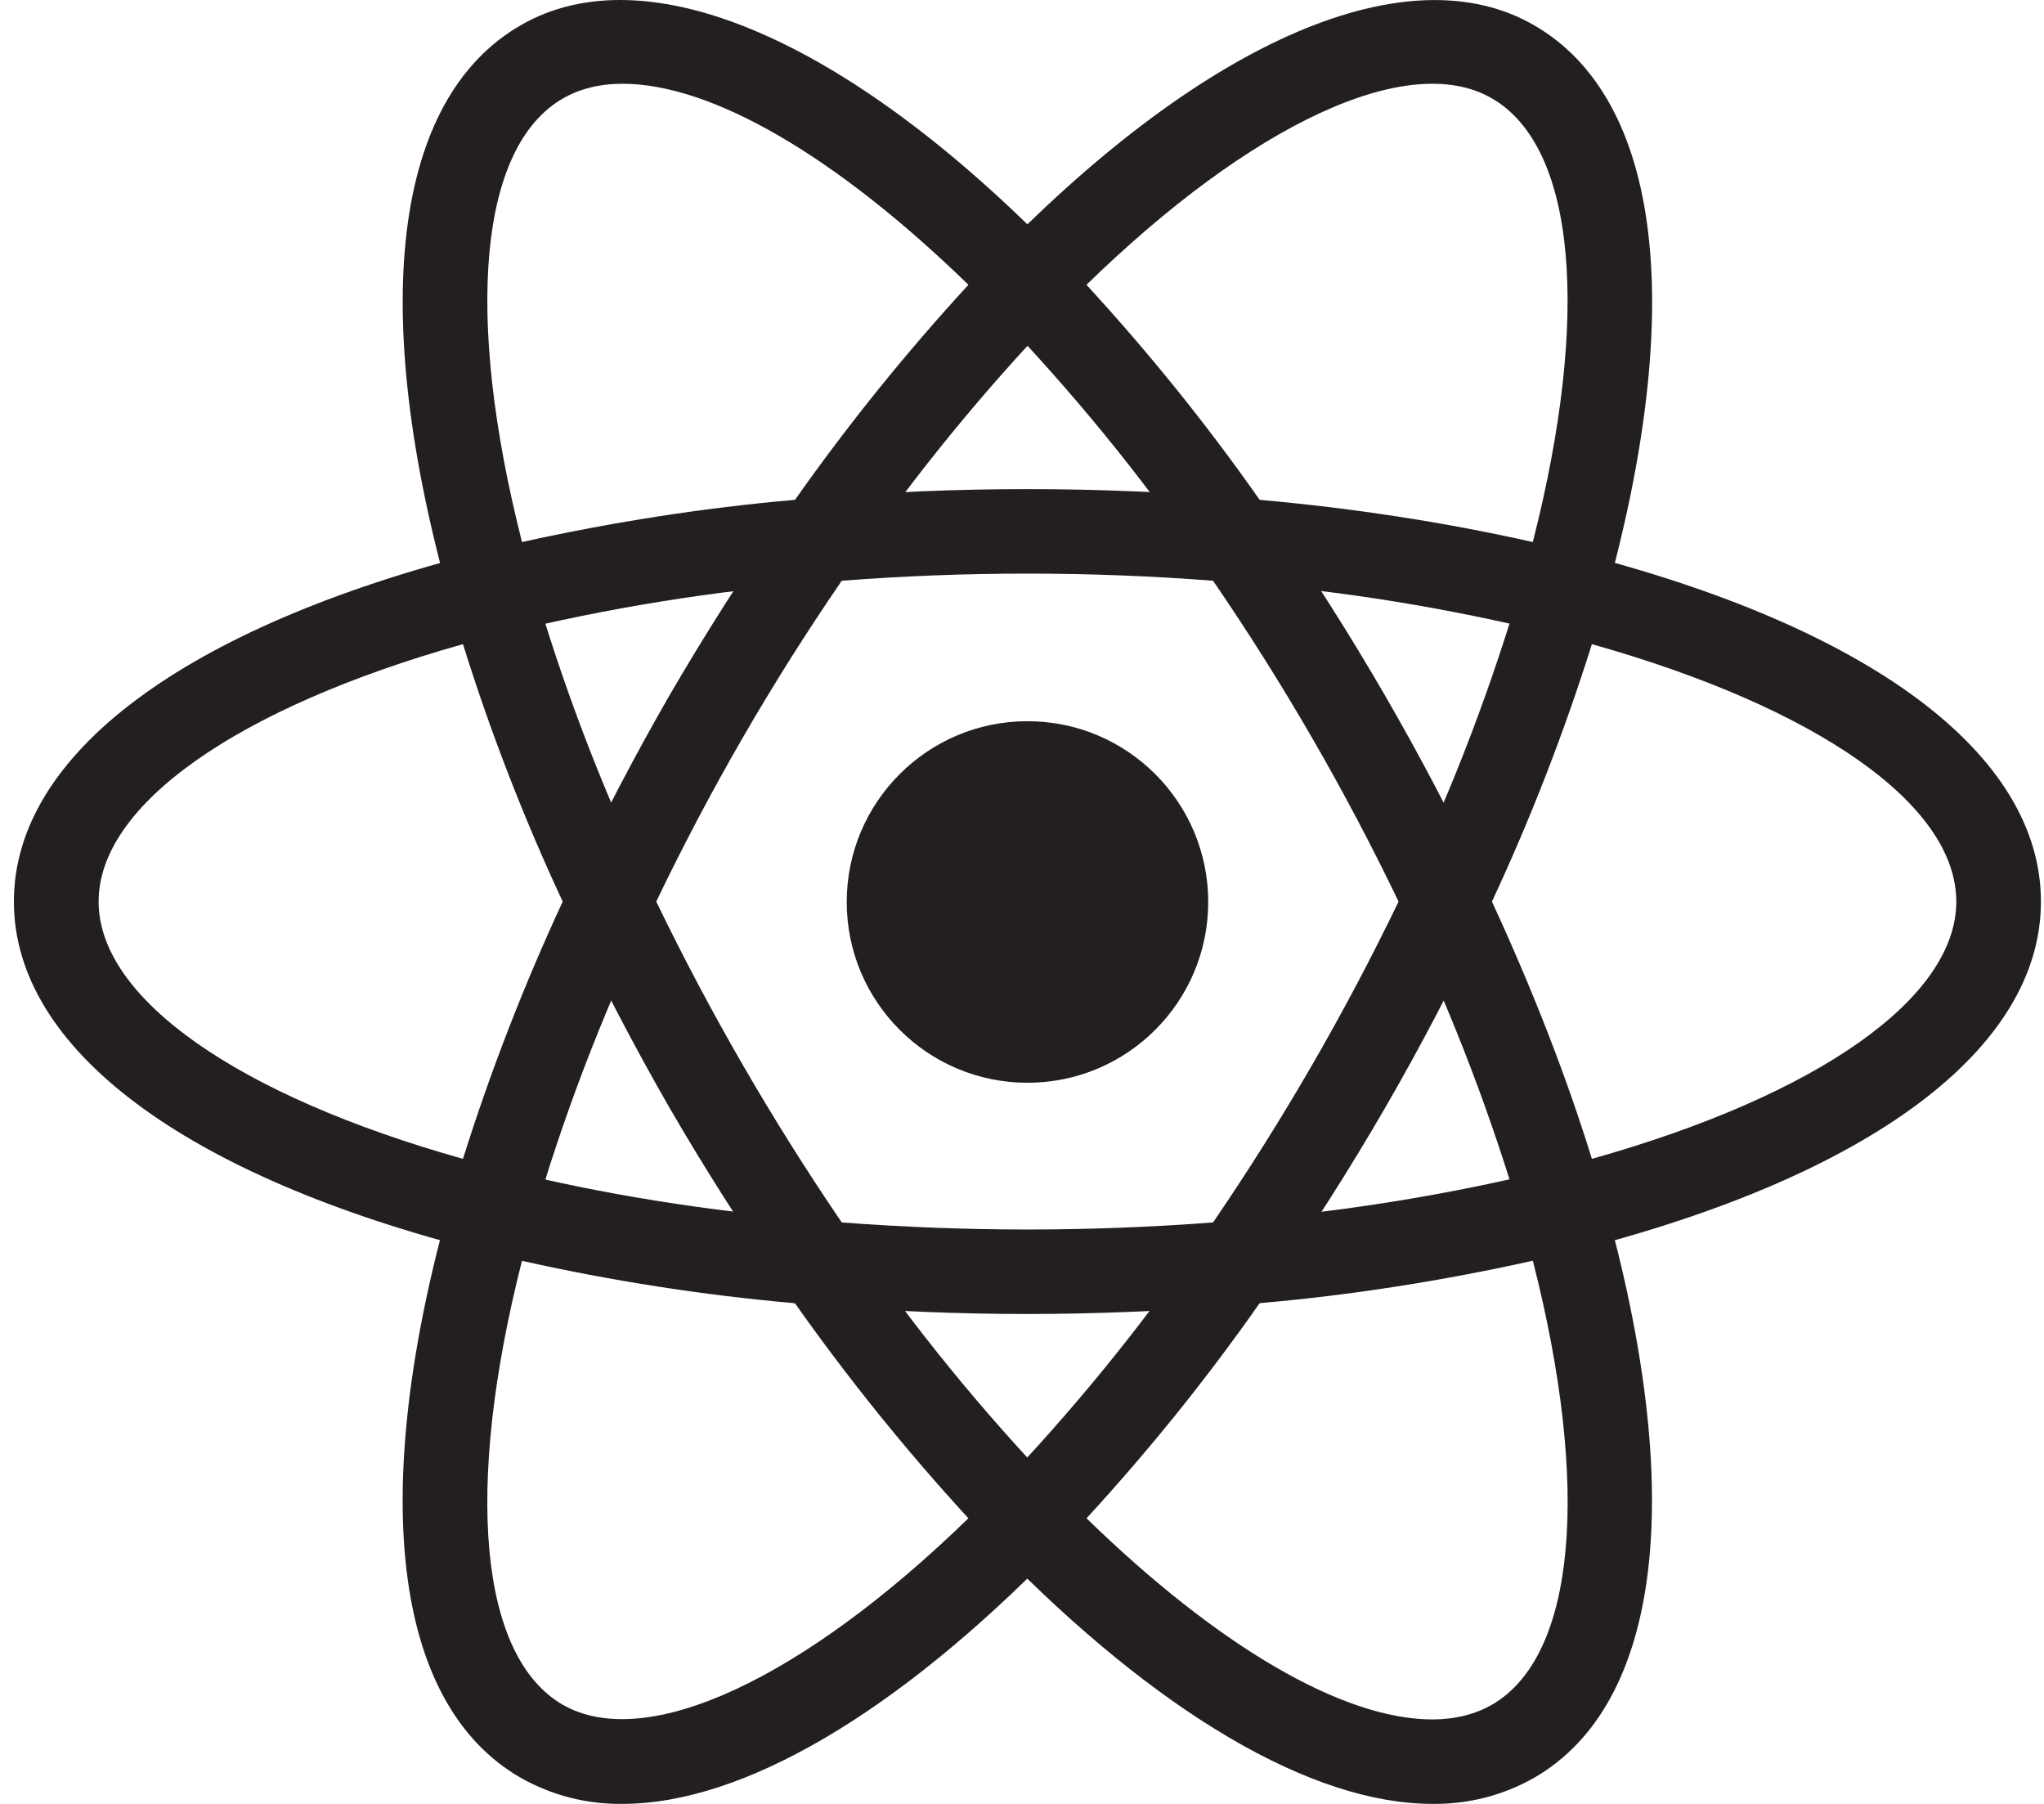
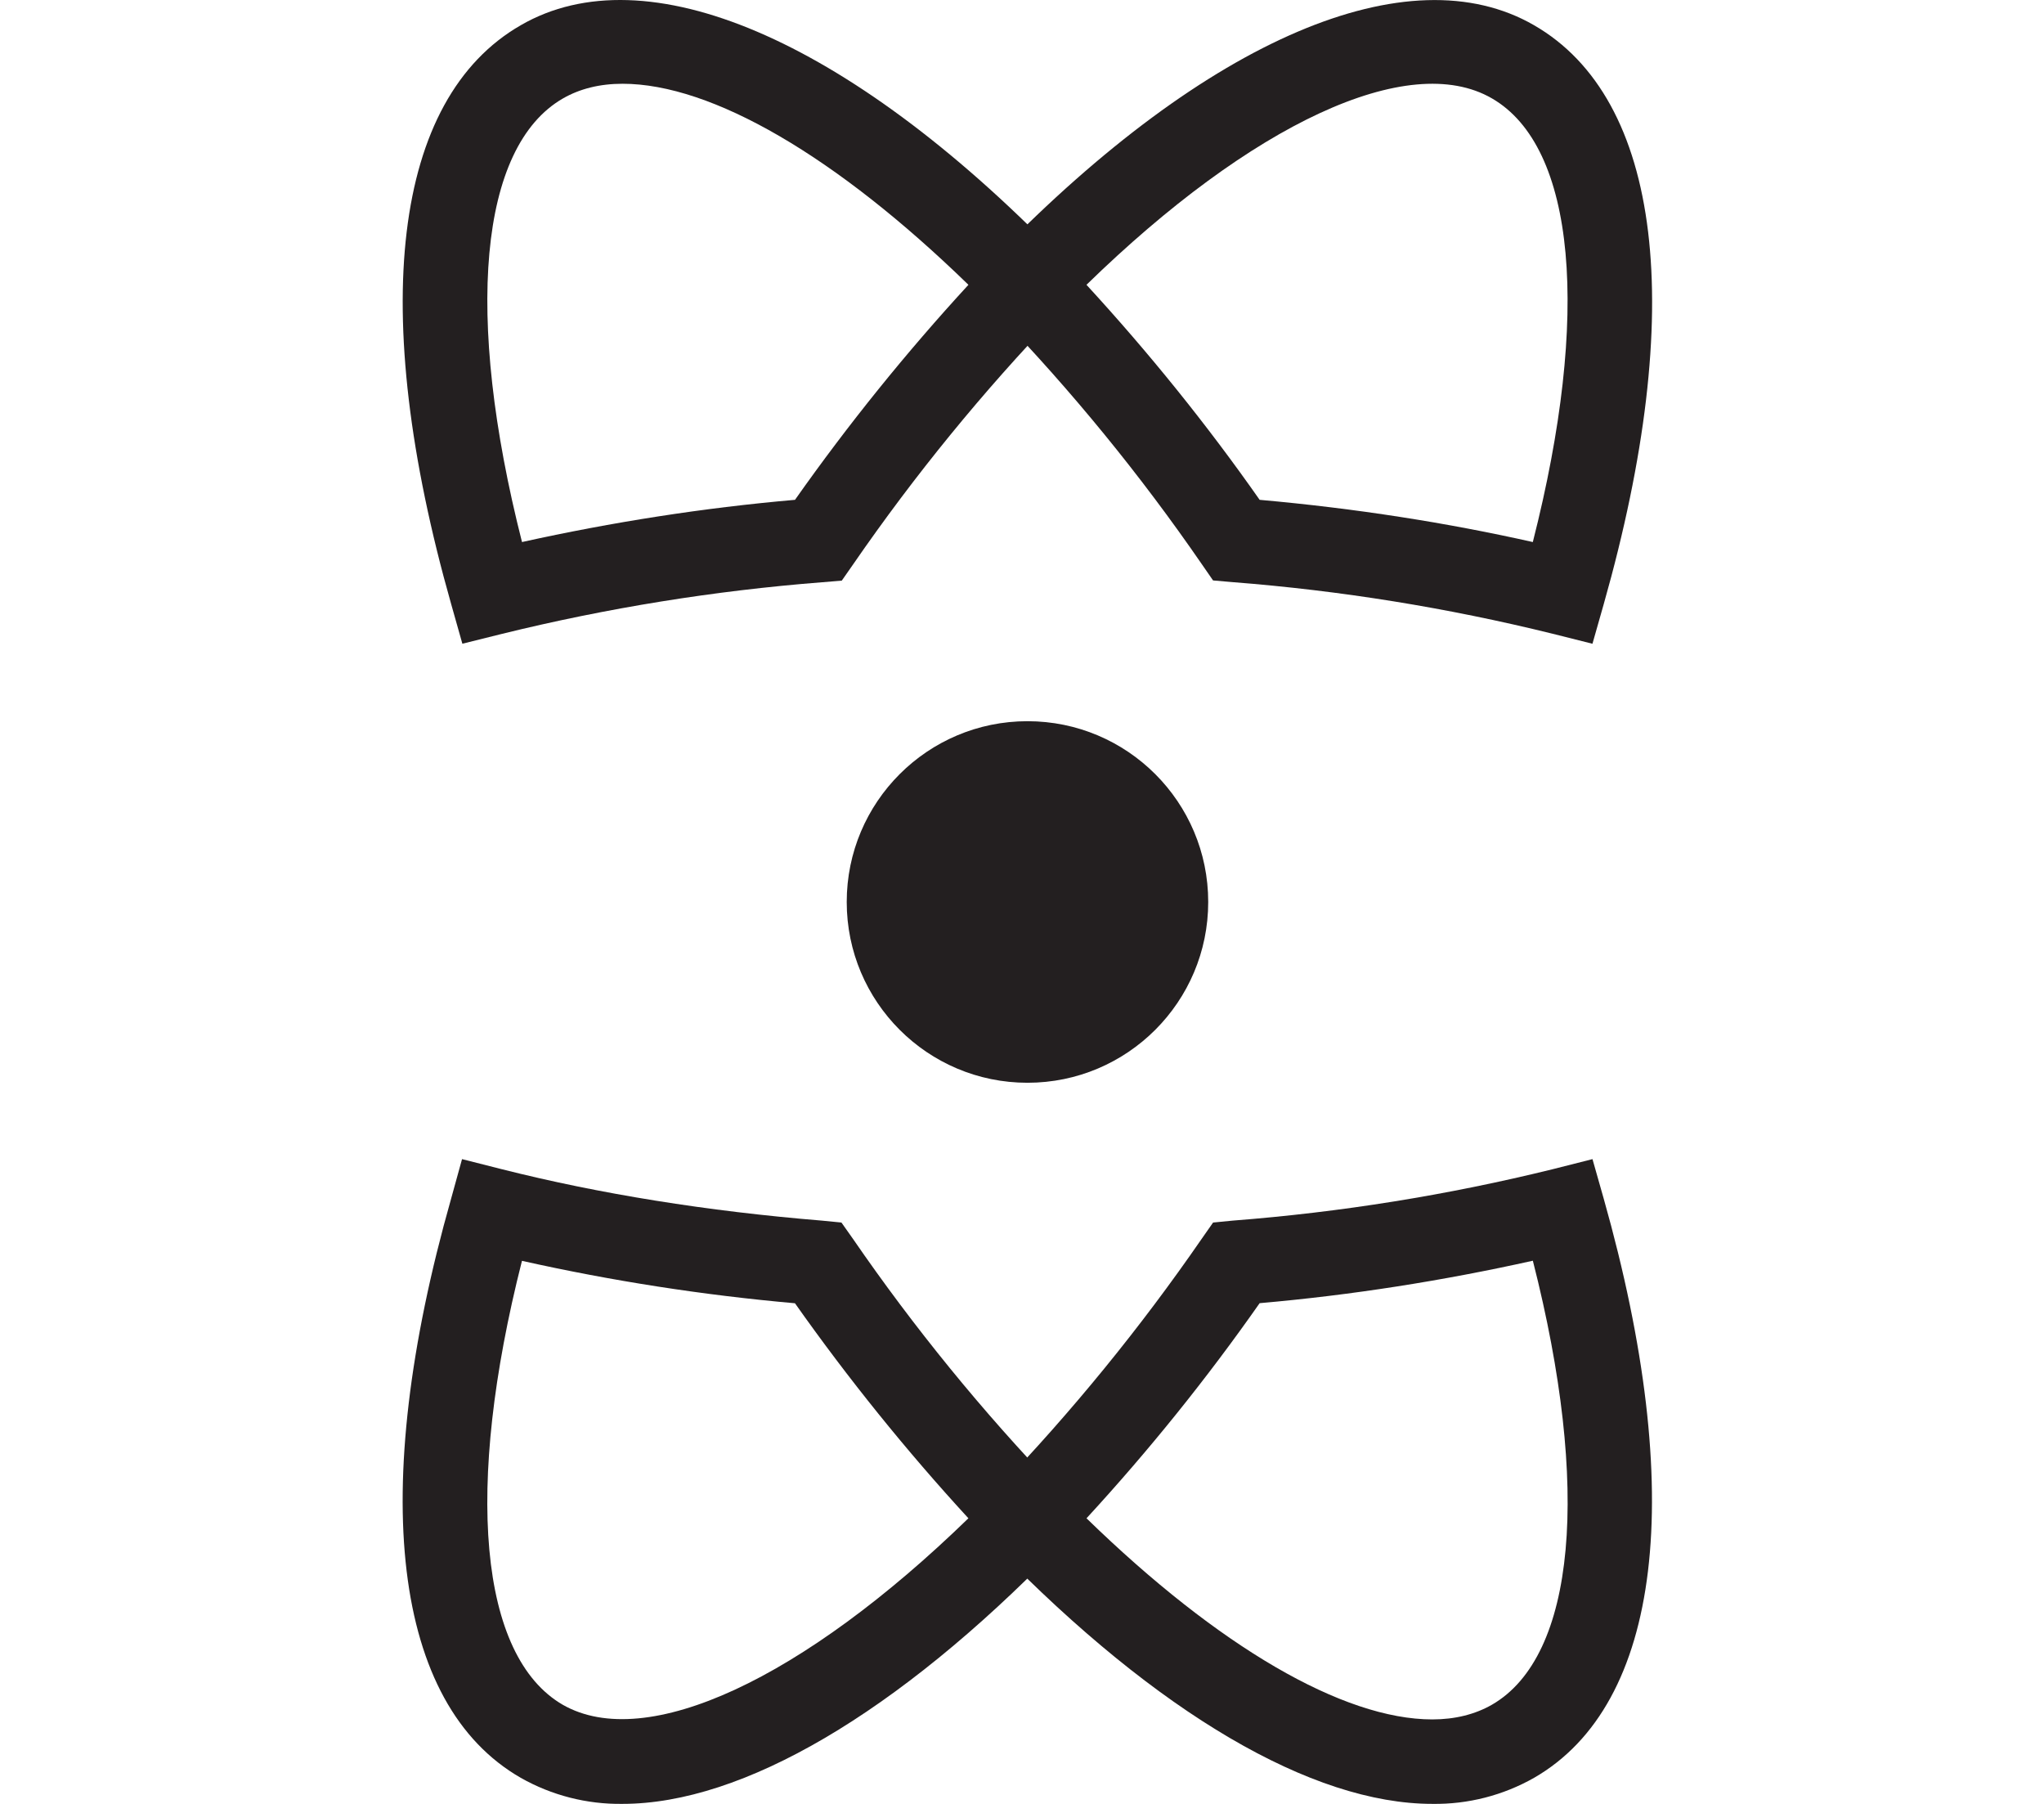
<svg xmlns="http://www.w3.org/2000/svg" width="68" height="60" viewBox="0 0 68 60" fill="none">
  <path d="M34.182 36.014C37.503 36.014 40.195 33.322 40.195 30.001C40.195 26.68 37.503 23.988 34.182 23.988C30.861 23.988 28.169 26.68 28.169 30.001C28.169 33.322 30.861 36.014 34.182 36.014Z" fill="#231F20" />
-   <path d="M17.346 41.957L16.015 41.617C6.131 39.121 0.462 34.876 0.462 29.988C0.462 25.097 6.135 20.856 16.015 18.36L17.346 18.023L17.719 19.34C18.718 22.788 19.998 26.149 21.546 29.389L21.832 29.988L21.546 30.588C19.997 33.832 18.713 37.194 17.719 40.643L17.346 41.957ZM15.402 21.425C7.893 23.541 3.281 26.768 3.281 29.988C3.281 33.202 7.89 36.432 15.402 38.545C16.321 35.621 17.433 32.761 18.72 29.988C17.424 27.211 16.315 24.351 15.402 21.425ZM51.015 41.957L50.644 40.636C49.643 37.187 48.362 33.826 46.814 30.584L46.528 29.988L46.814 29.385C48.364 26.148 49.641 22.783 50.644 19.333L51.015 18.02L52.346 18.356C62.233 20.852 67.898 25.094 67.898 29.988C67.898 34.88 62.229 39.121 52.346 41.617L51.015 41.957ZM49.634 29.988C50.981 32.906 52.103 35.776 52.959 38.545C60.471 36.432 65.082 33.202 65.082 29.988C65.082 26.768 60.474 23.544 52.959 21.425C52.04 24.35 50.929 27.21 49.634 29.988Z" fill="#231F20" />
  <path d="M15.382 21.411L15.011 20.098C12.229 10.302 13.071 3.285 17.325 0.839C21.486 -1.569 28.179 1.277 35.189 8.469L36.146 9.453L35.189 10.433C32.699 13.023 30.424 15.81 28.385 18.767L28.004 19.313L27.344 19.367C23.758 19.648 20.201 20.222 16.709 21.081L15.382 21.411ZM20.711 2.786C19.956 2.786 19.289 2.951 18.727 3.275C15.938 4.882 15.446 10.477 17.366 18.029C20.367 17.366 23.396 16.891 26.448 16.625C28.215 14.118 30.142 11.73 32.218 9.473C27.829 5.205 23.685 2.786 20.711 2.786ZM47.65 59.999C43.648 59.999 38.507 56.981 33.172 51.503L32.218 50.523L33.172 49.546C35.662 46.953 37.938 44.162 39.98 41.202L40.357 40.663L41.01 40.599C44.597 40.322 48.155 39.751 51.648 38.891L52.979 38.554L53.353 39.871C56.122 49.661 55.283 56.688 51.035 59.133C50.004 59.718 48.835 60.017 47.65 59.999ZM36.146 50.5C40.532 54.768 44.679 57.19 47.65 57.19C48.408 57.19 49.075 57.021 49.634 56.701C52.426 55.091 52.922 49.486 50.995 41.933C47.997 42.6 44.965 43.078 41.906 43.345C40.147 45.855 38.222 48.245 36.146 50.5Z" fill="#231F20" />
  <path d="M52.978 21.412L51.648 21.078C48.155 20.216 44.597 19.642 41.01 19.363L40.356 19.306L39.979 18.761C37.941 15.801 35.664 13.014 33.171 10.427L32.217 9.446L33.171 8.469C40.178 1.281 46.868 -1.566 51.035 0.839C55.286 3.288 56.131 10.305 53.352 20.098L52.978 21.412ZM41.906 16.625C45.119 16.911 48.164 17.393 50.994 18.029C52.918 10.477 52.426 4.882 49.633 3.272C46.858 1.665 41.633 4.124 36.145 9.473C38.22 11.73 40.147 14.115 41.906 16.625ZM20.71 59.999C19.525 60.016 18.356 59.717 17.325 59.133C13.07 56.688 12.228 49.664 15.007 39.872L15.371 38.554L16.701 38.891C19.949 39.71 23.526 40.286 27.34 40.599L27.993 40.663L28.374 41.202C30.409 44.16 32.686 46.953 35.178 49.546L36.135 50.523L35.178 51.504C29.846 56.984 24.705 59.999 20.71 59.999ZM17.365 41.937C15.445 49.489 15.937 55.094 18.726 56.705C21.505 58.288 26.713 55.846 32.217 50.5C30.142 48.242 28.215 45.853 26.447 43.348C23.392 43.078 20.358 42.606 17.365 41.937Z" fill="#231F20" />
-   <path d="M34.182 43.705C31.867 43.705 29.493 43.608 27.108 43.409L26.447 43.352L26.067 42.806C24.722 40.872 23.456 38.884 22.274 36.847C21.1 34.804 20.008 32.715 19.003 30.584L18.72 29.988L19.003 29.385C20.01 27.256 21.098 25.168 22.274 23.126C23.442 21.119 24.719 19.111 26.067 17.164L26.447 16.625L27.108 16.564C31.813 16.17 36.544 16.17 41.249 16.564L41.903 16.628L42.283 17.167C44.977 21.037 47.344 25.125 49.357 29.389L49.637 29.991L49.357 30.588C47.349 34.854 44.983 38.943 42.283 42.809L41.903 43.355L41.249 43.412C38.871 43.604 36.493 43.705 34.182 43.705ZM28.004 40.66C32.164 40.973 36.2 40.973 40.356 40.66C42.677 37.262 44.74 33.694 46.528 29.988C44.746 26.279 42.683 22.711 40.356 19.316C36.245 19 32.115 19 28.004 19.316C25.675 22.709 23.612 26.277 21.832 29.988C23.624 33.692 25.687 37.259 28.004 40.66Z" fill="#231F20" />
</svg>